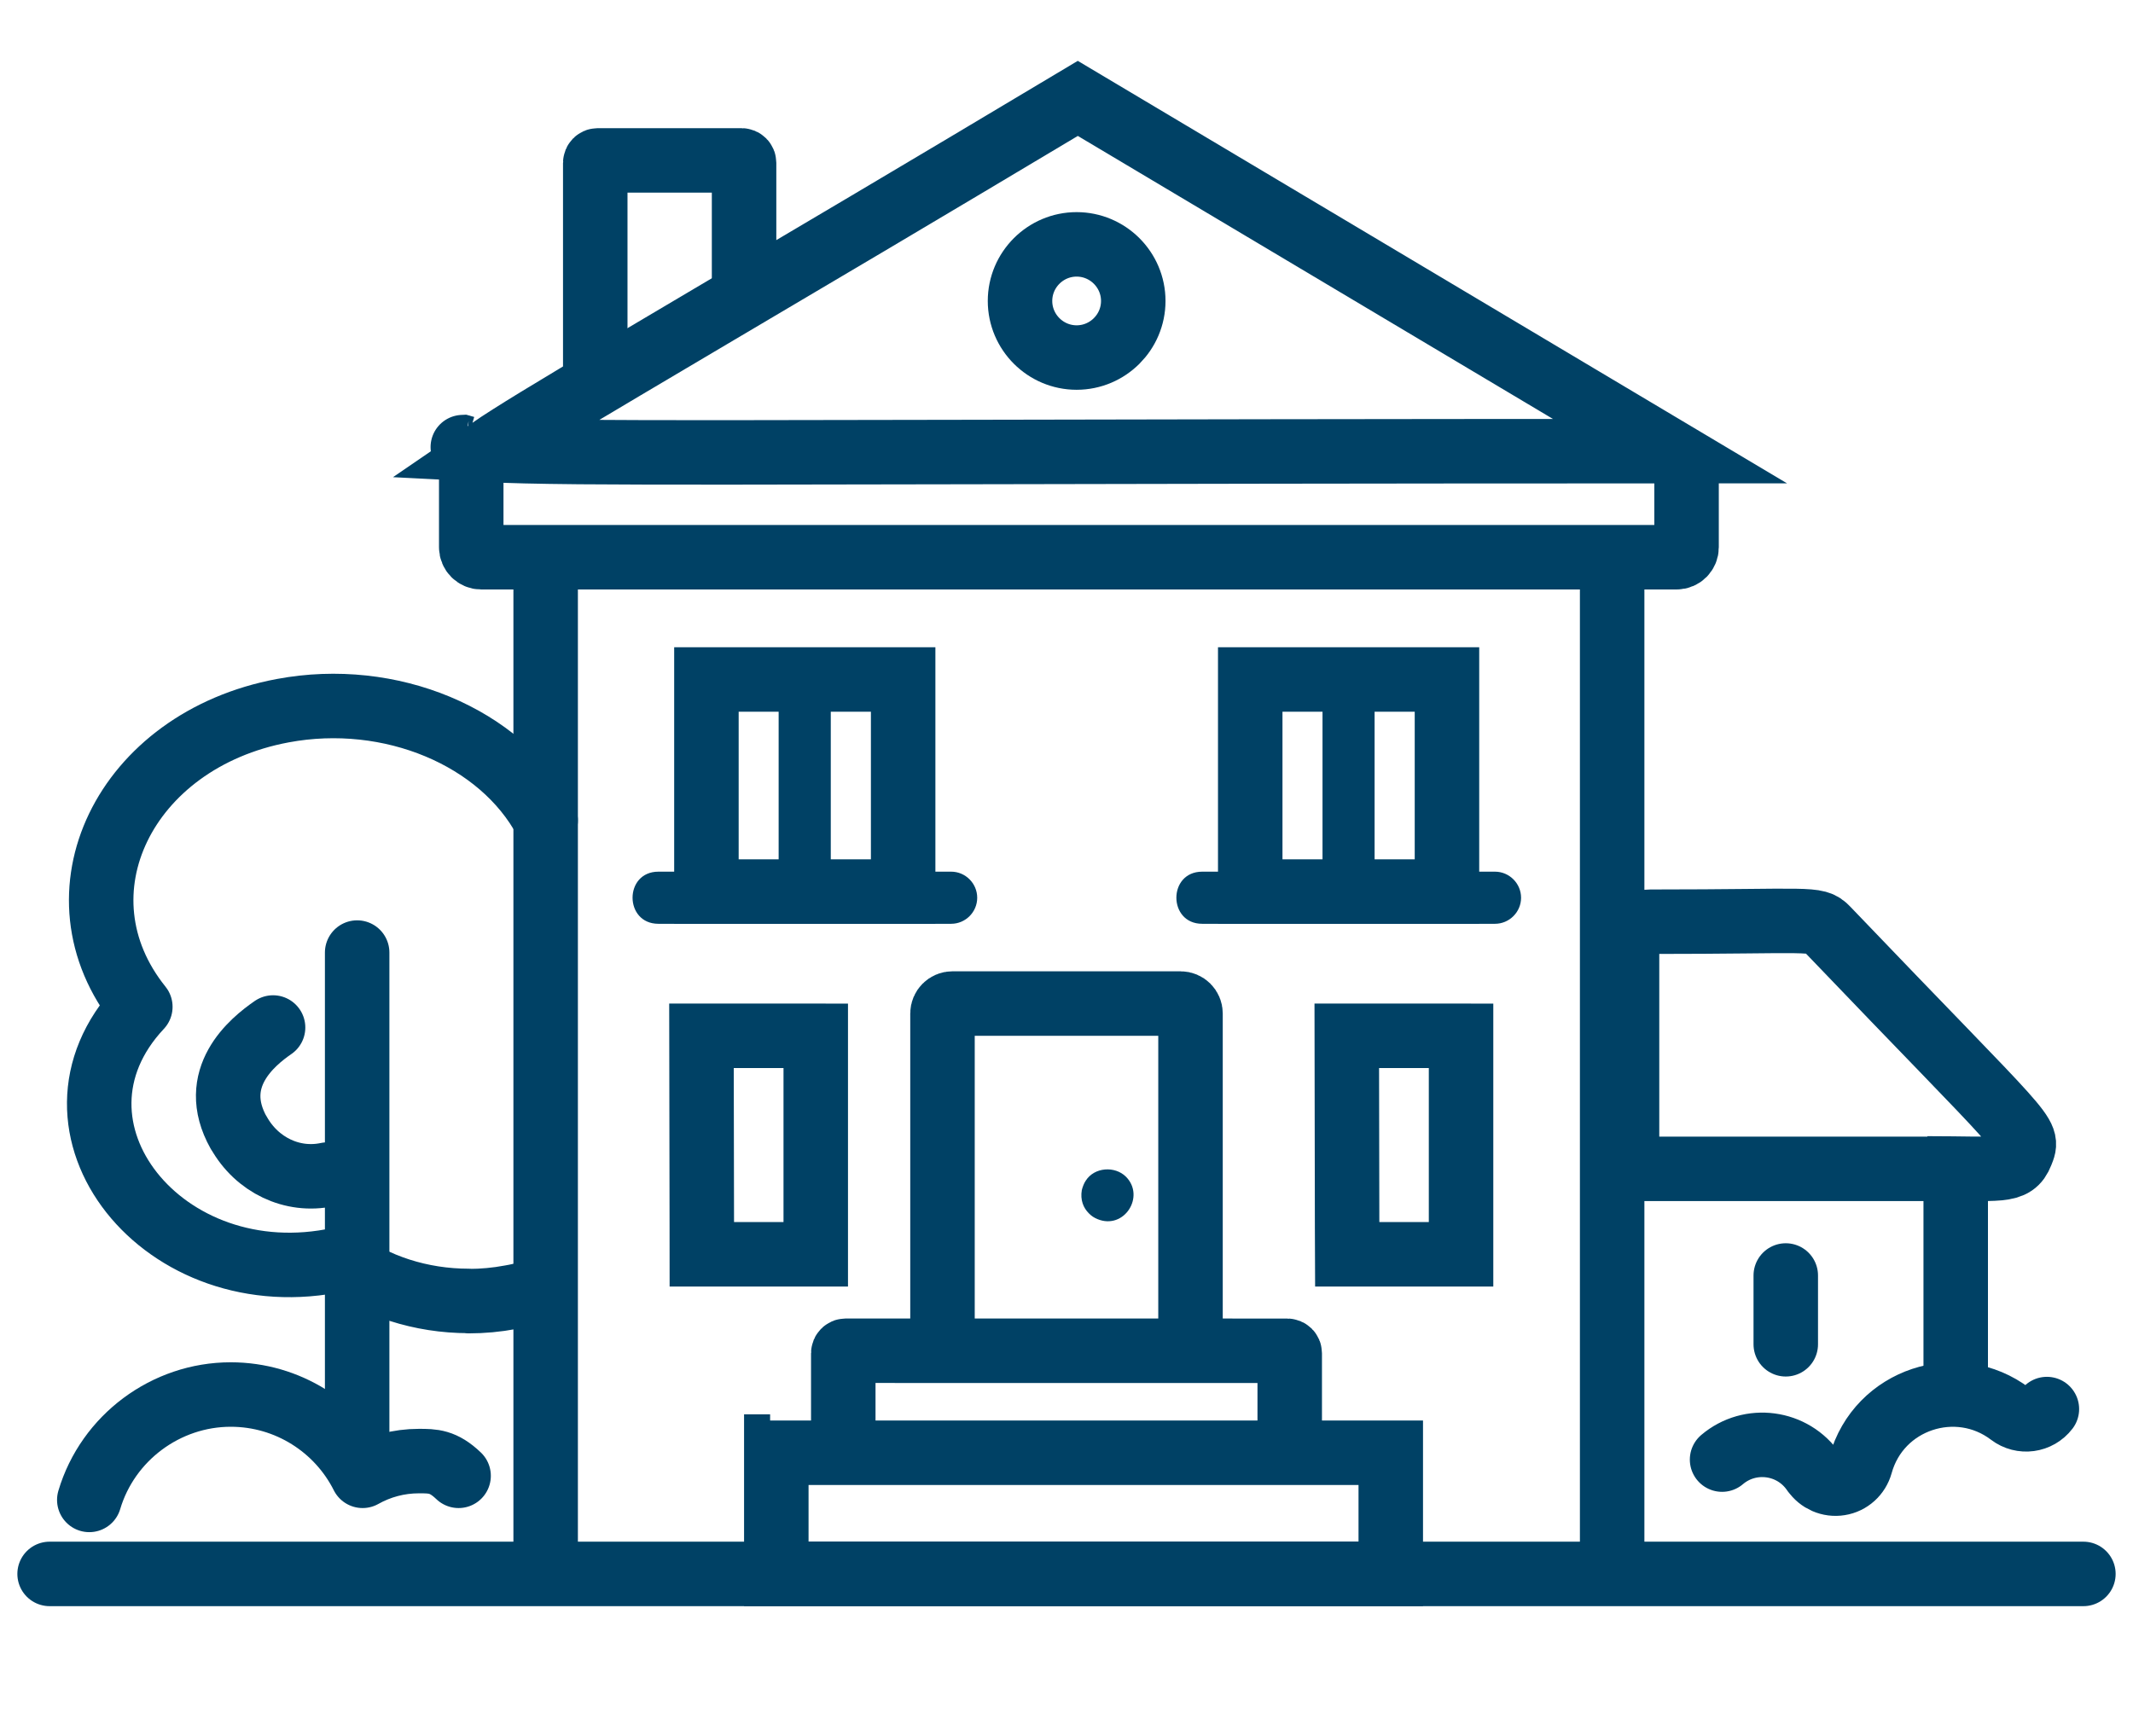
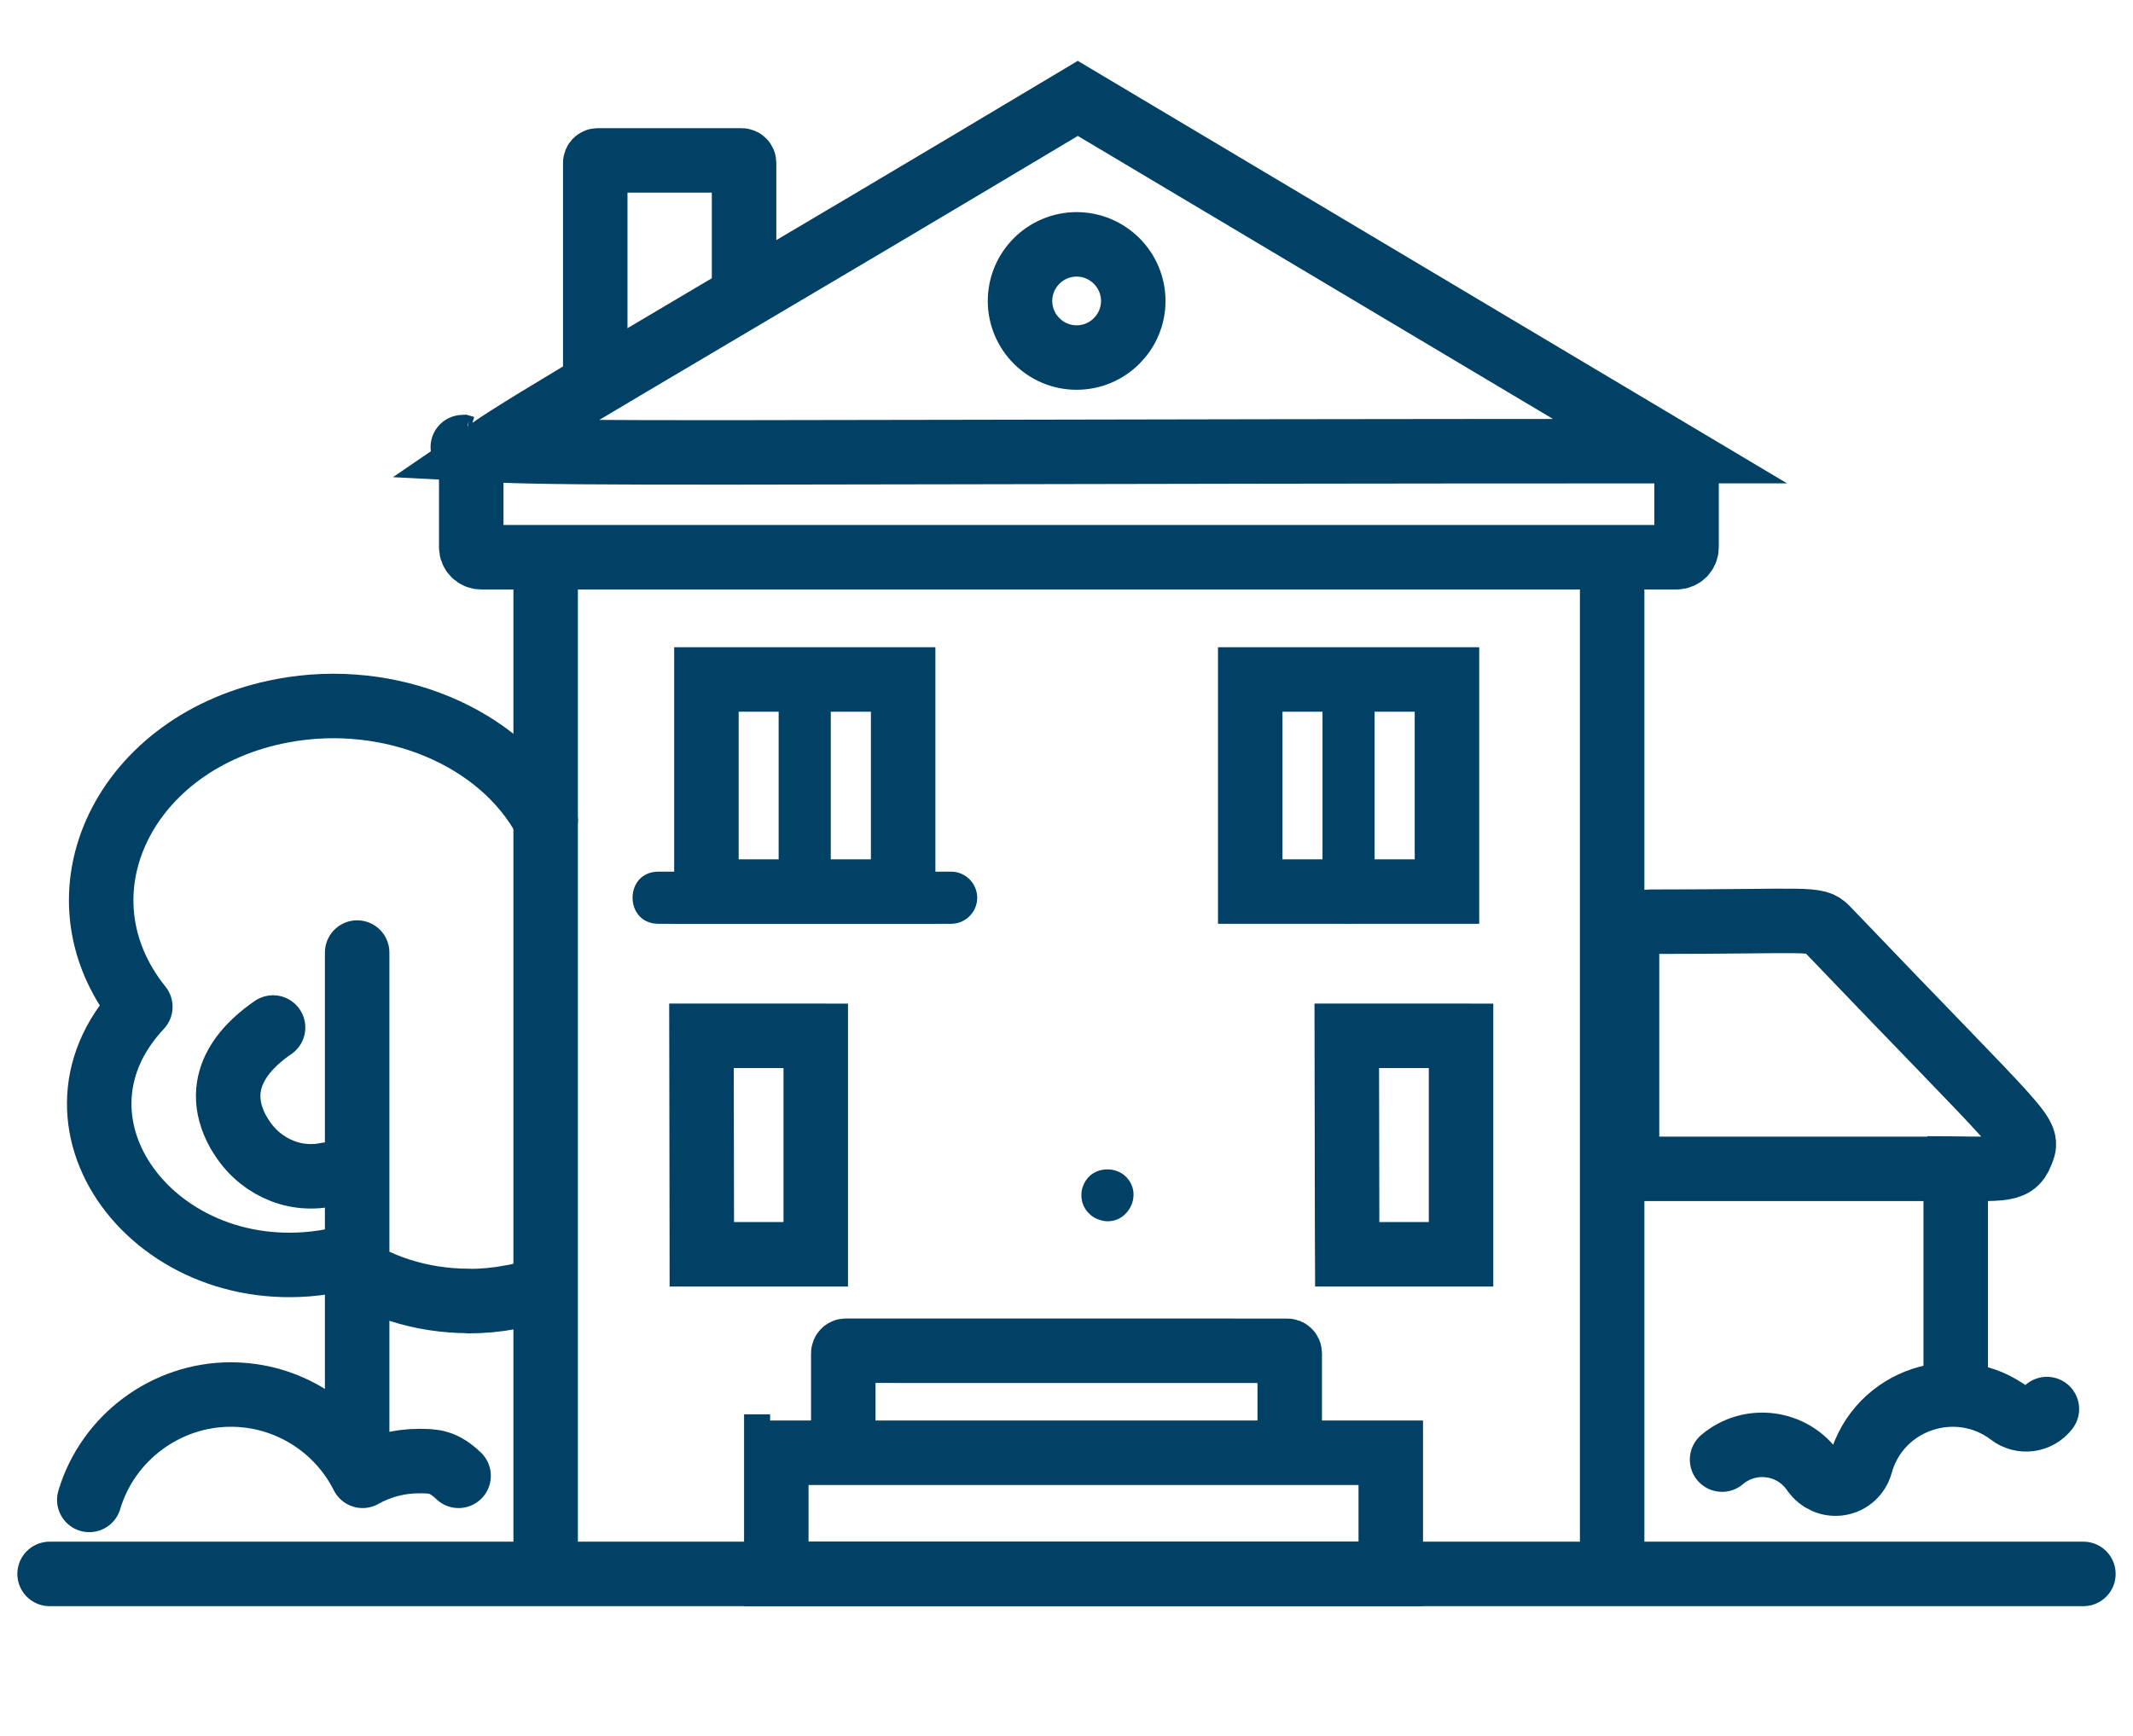
<svg xmlns="http://www.w3.org/2000/svg" width="43" height="35" viewBox="0 0 43 35" fill="none">
  <path d="M1.8 30.242C2.173 28.989 3.344 28.117 4.652 28.117C5.8 28.117 6.817 28.774 7.31 29.756C7.652 29.564 8.038 29.459 8.443 29.459C8.731 29.459 8.935 29.459 9.245 29.756" stroke="#004165" stroke-width="1.3" stroke-linecap="round" stroke-linejoin="round" />
  <path d="M11 16.542C10.098 14.855 7.869 13.923 5.701 14.329C2.509 14.924 1.001 18.026 2.829 20.3C0.56 22.72 3.296 26.172 6.848 25.392C7.56 25.934 8.492 26.23 9.446 26.23L9.449 26.234C9.729 26.234 10.014 26.208 10.294 26.155C10.421 26.134 10.542 26.105 10.657 26.073" stroke="#004165" stroke-width="1.3" stroke-linecap="round" stroke-linejoin="round" />
  <path d="M7.2 29.187V19.206" stroke="#004165" stroke-width="1.3" stroke-linecap="round" />
  <path d="M5.505 20.717C5.084 21.007 4.194 21.736 4.811 22.838L4.813 22.836C5.178 23.491 5.895 23.833 6.6 23.682" stroke="#004165" stroke-width="1.3" stroke-linecap="round" stroke-linejoin="round" />
  <path d="M12 7.734V3.284C12 3.257 12.022 3.234 12.05 3.234C13.017 3.234 13.983 3.234 14.95 3.234C14.978 3.234 15 3.257 15 3.284V5.664" stroke="#004165" stroke-width="1.3" />
  <path d="M9.604 9.355L9.603 9.351C9.604 9.359 9.604 9.36 9.604 9.355ZM11.677 9.114C10.801 9.106 10.236 9.091 9.872 9.072C10.318 8.766 11.128 8.274 12.574 7.417C13.082 7.115 13.664 6.771 14.332 6.376C16.122 5.319 18.522 3.901 21.728 1.984L33.666 9.096C27.523 9.097 22.914 9.107 19.454 9.114C15.634 9.122 13.214 9.127 11.677 9.114ZM9.33 9.015C9.321 9.013 9.317 9.011 9.318 9.011C9.318 9.011 9.322 9.012 9.33 9.015Z" stroke="#004165" stroke-width="1.3" />
  <path d="M9.5 9.367C9.5 9.923 9.5 10.479 9.5 11.034C9.5 11.145 9.59 11.235 9.7 11.235H33.8C33.91 11.235 34 11.145 34 11.034C34 10.479 34 9.923 34 9.367" stroke="#004165" stroke-width="1.3" stroke-linecap="round" />
  <path d="M29.17 13.7V17.976H25.204V13.7H29.17Z" stroke="#004165" stroke-width="1.3" />
-   <path d="M30.138 18.626H24.236C23.543 18.626 23.54 17.575 24.236 17.575H30.138C30.427 17.575 30.664 17.812 30.664 18.101C30.664 18.389 30.427 18.626 30.138 18.626Z" fill="#004165" />
  <path d="M18.207 13.7V17.976H14.241V13.7H18.207Z" stroke="#004165" stroke-width="1.3" />
  <path d="M19.175 18.626H13.273C12.58 18.626 12.577 17.575 13.273 17.575H19.175C19.464 17.575 19.7 17.812 19.7 18.101C19.7 18.389 19.464 18.626 19.175 18.626Z" fill="#004165" />
  <path d="M21.704 7.209C21.076 7.209 20.563 6.697 20.563 6.068C20.563 5.44 21.076 4.927 21.704 4.927C22.333 4.927 22.846 5.44 22.846 6.068C22.846 6.697 22.333 7.209 21.704 7.209Z" stroke="#004165" stroke-width="1.3" />
  <path d="M28.037 29.291L28.037 31.733H15.65L15.65 29.291H28.037ZM15.65 31.858V31.858V31.858ZM15 29.166H15.525H15Z" stroke="#004165" stroke-width="1.3" />
-   <path d="M19 27.234V20.434C19 20.324 19.09 20.234 19.2 20.234C20.733 20.235 22.267 20.234 23.8 20.234C23.91 20.234 24 20.324 24 20.434V26.817" stroke="#004165" stroke-width="1.3" />
  <path d="M17 29.235V27.284C17 27.257 17.022 27.234 17.05 27.234C20.017 27.235 22.983 27.233 25.95 27.235C25.978 27.235 26 27.257 26 27.285V29.235" stroke="#004165" stroke-width="1.3" />
  <path d="M22.124 24.58C22.056 24.551 22.009 24.522 21.954 24.467C21.838 24.354 21.775 24.192 21.809 23.994C21.825 23.929 21.854 23.855 21.888 23.805C22.064 23.53 22.476 23.506 22.697 23.724C23.094 24.121 22.663 24.803 22.124 24.58Z" fill="#004165" />
  <path d="M16.445 20.885V25.29H14.149C14.149 25.127 14.148 24.941 14.148 24.737C14.146 23.669 14.142 22.114 14.141 20.884C14.756 20.884 15.37 20.884 15.984 20.884C16.138 20.884 16.291 20.885 16.445 20.885Z" stroke="#004165" stroke-width="1.3" />
  <path d="M29.454 20.885V25.29H27.158C27.157 25.127 27.157 24.941 27.157 24.737C27.154 23.669 27.151 22.114 27.15 20.884C27.764 20.884 28.379 20.884 28.993 20.884C29.146 20.884 29.3 20.885 29.454 20.885Z" stroke="#004165" stroke-width="1.3" />
  <path d="M34.716 29.429C35.278 28.951 36.142 29.059 36.565 29.684H36.568C36.681 29.849 36.883 29.941 37.088 29.907C37.29 29.875 37.453 29.726 37.508 29.529C37.873 28.208 39.455 27.693 40.529 28.51C40.76 28.686 41.088 28.641 41.264 28.41" stroke="#004165" stroke-width="1.3" stroke-linecap="round" stroke-linejoin="round" />
  <path d="M32.668 23.567H38.9C39.189 23.567 39.426 23.803 39.426 24.091V28.307" stroke="#004165" stroke-width="1.3" />
  <path d="M38.854 23.558C40.329 23.558 40.593 23.649 40.748 23.255C40.913 22.837 40.936 23.022 36.83 18.729C36.609 18.495 36.51 18.584 33.271 18.584C33.012 18.584 32.8 18.805 32.8 19.076V23.066" stroke="#004165" stroke-width="1.3" />
  <path d="M26.661 18.1V14.032C26.661 13.743 26.897 13.507 27.186 13.507C27.475 13.507 27.711 13.743 27.711 14.032V18.1C27.711 18.794 26.661 18.797 26.661 18.1Z" fill="#004165" />
  <path d="M15.697 18.101V14.032C15.697 13.339 16.748 13.336 16.748 14.032V18.101C16.748 18.794 15.697 18.797 15.697 18.101Z" fill="#004165" />
-   <path d="M36 25.717V27.104" stroke="#004165" stroke-width="1.3" stroke-linecap="round" />
  <path d="M1 31.734H42" stroke="#004165" stroke-width="1.3" stroke-linecap="round" stroke-linejoin="round" />
  <path d="M11 11.234V31.734" stroke="#004165" stroke-width="1.3" />
  <path d="M32.5 11.234V31.734" stroke="#004165" stroke-width="1.3" />
</svg>